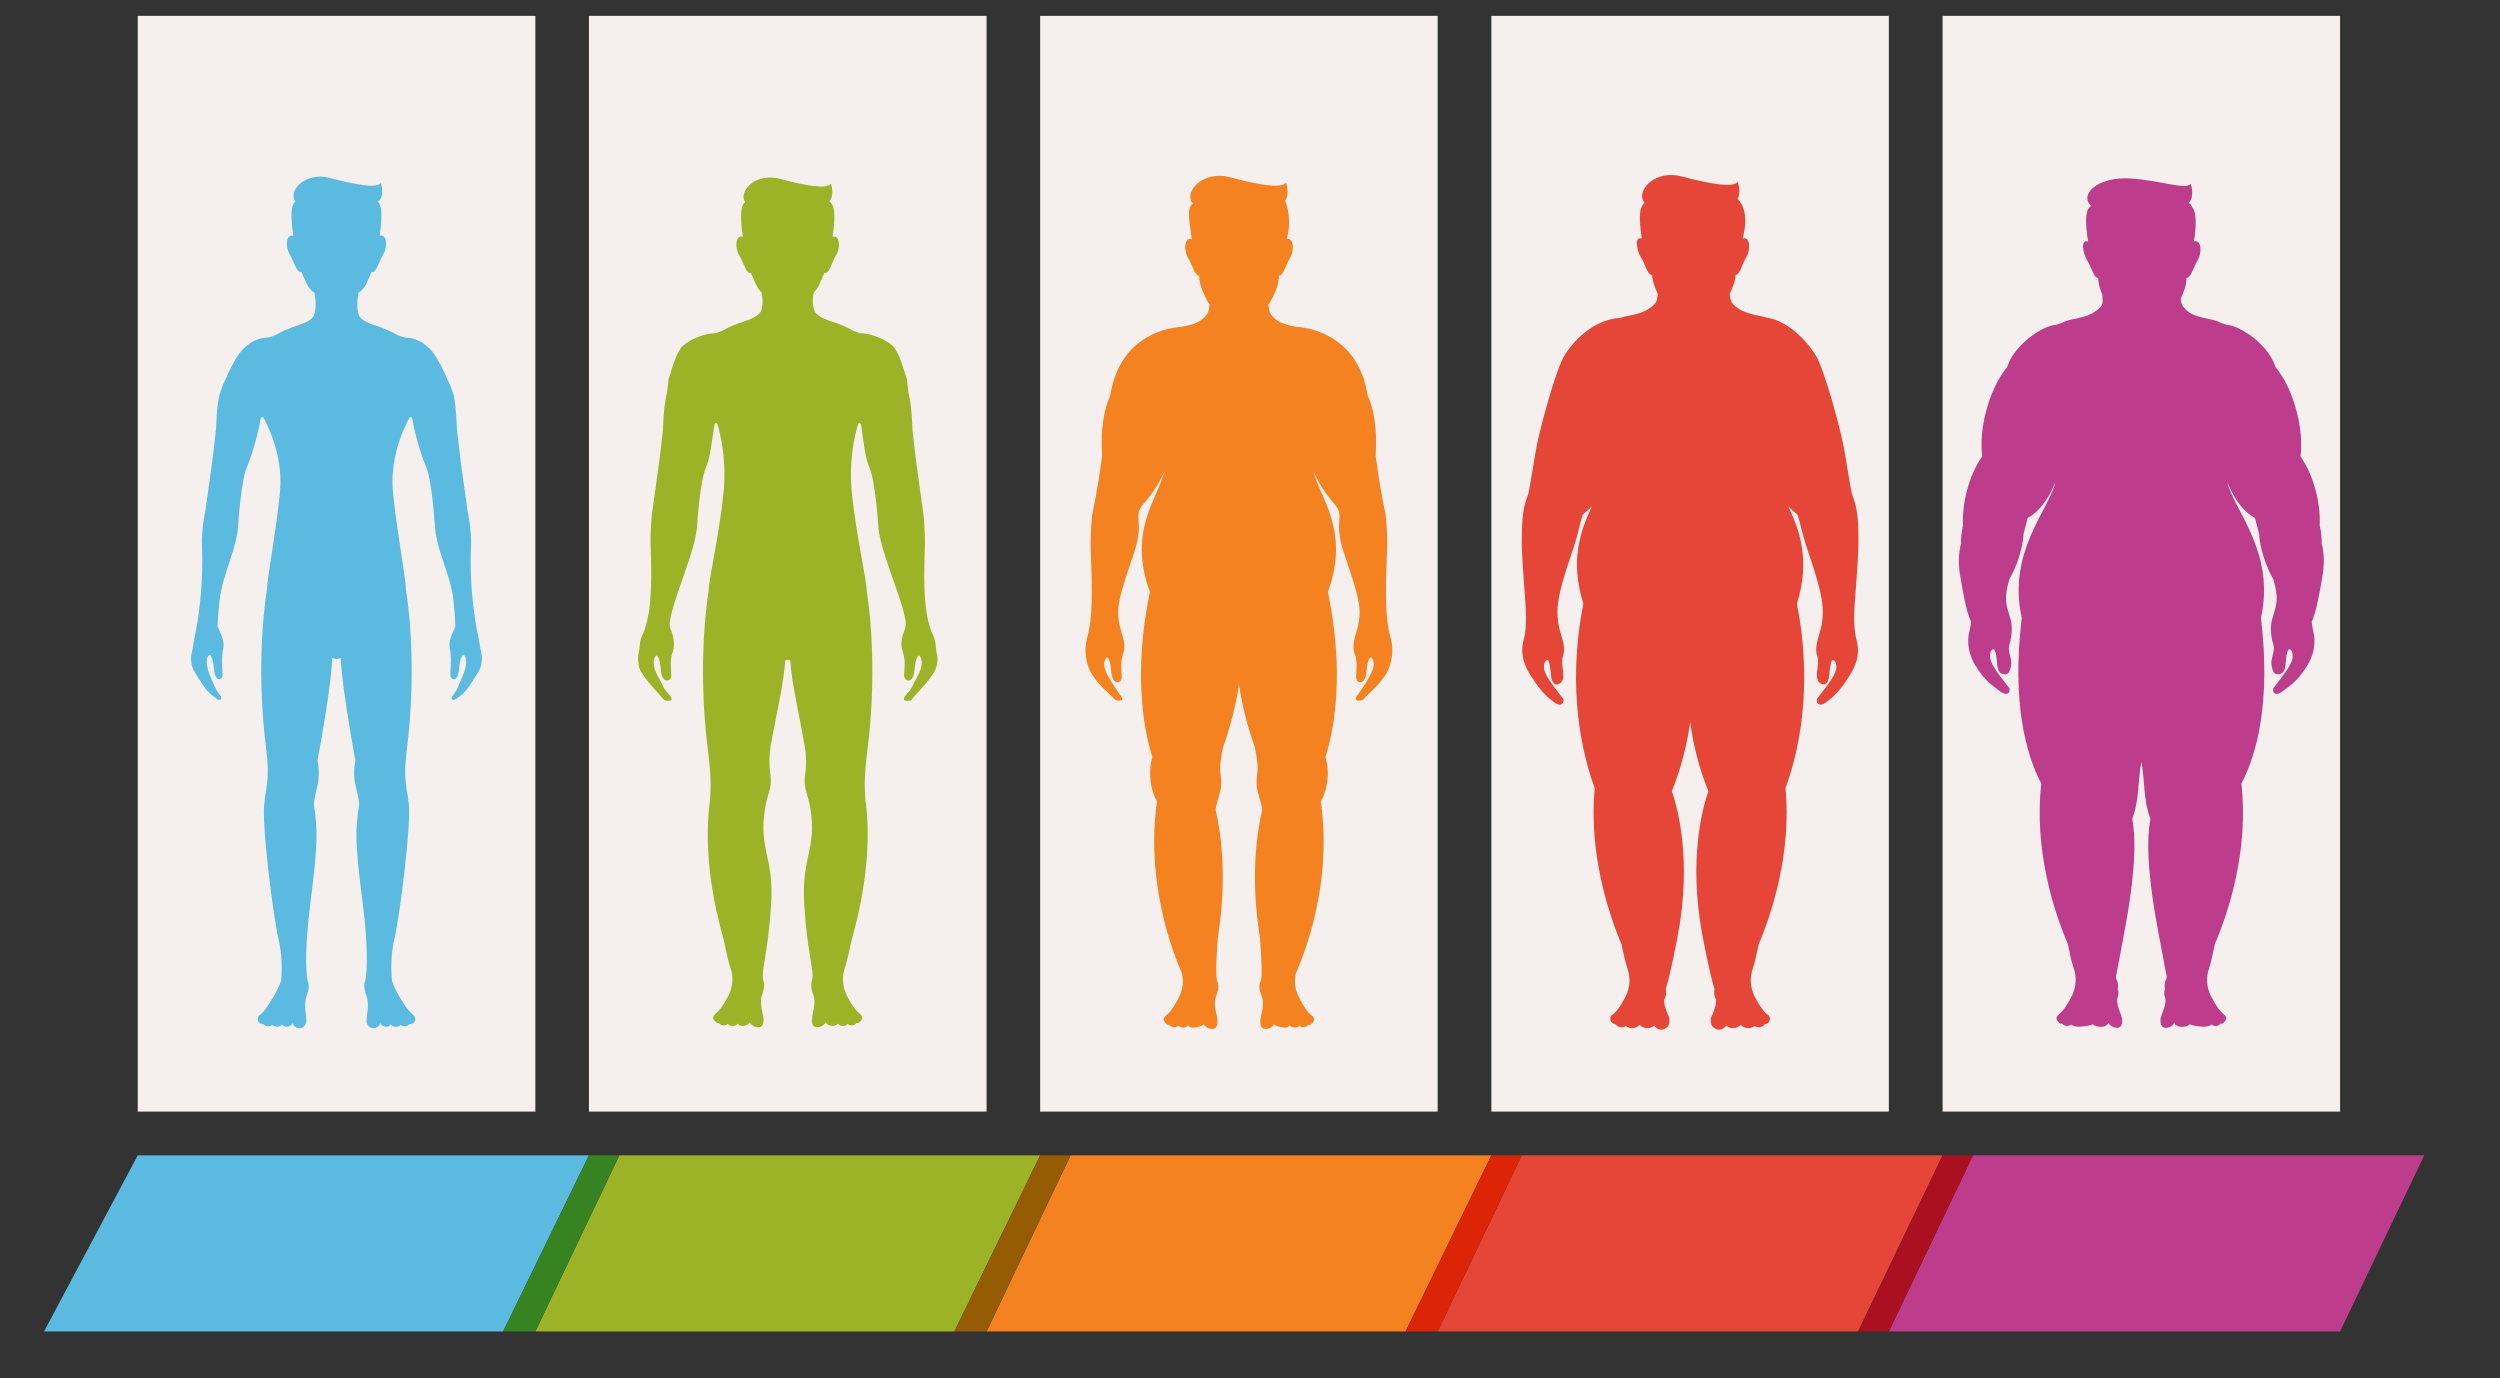
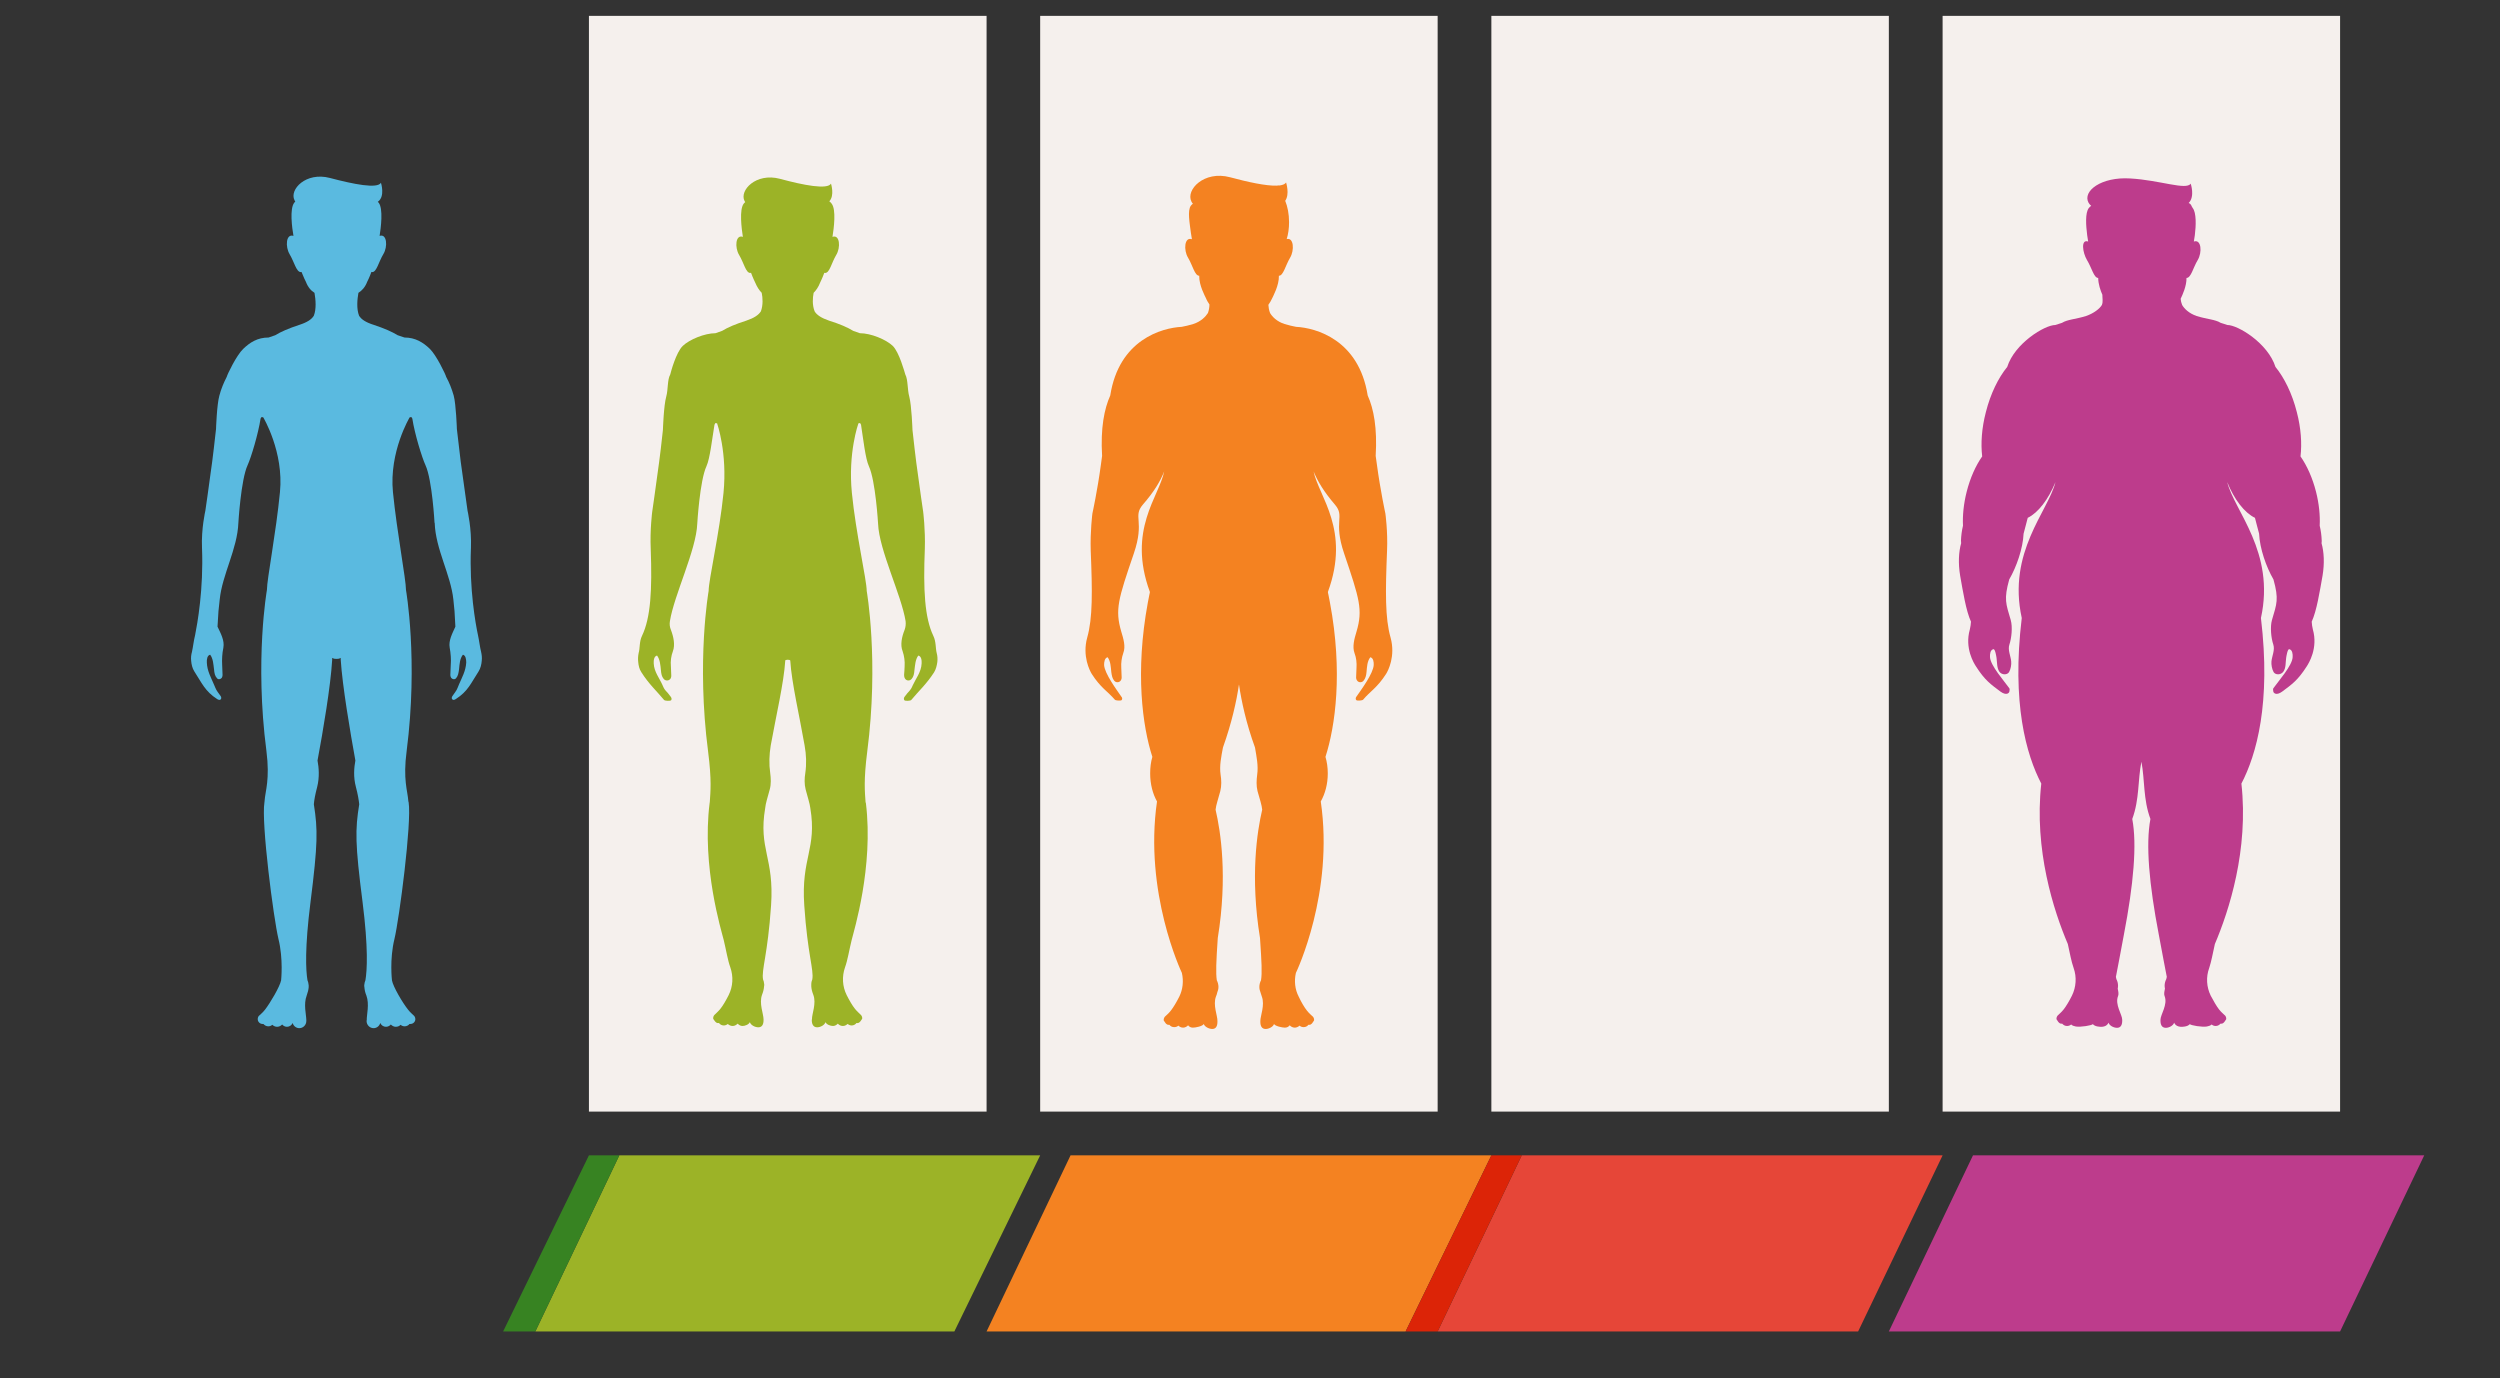
<svg xmlns="http://www.w3.org/2000/svg" width="78" zoomAndPan="magnify" viewBox="0 0 58.5 32.25" height="43" preserveAspectRatio="xMidYMid meet" version="1.0">
  <rect x="0" y="0" width="58.5" height="32.25" fill="#333333" stroke="none" />
  <defs>
    <clipPath id="cd285f3b63">
      <path d="M 1.031 27.016 L 14.52 27.016 L 14.52 31.152 L 1.031 31.152 Z M 1.031 27.016 " clip-rule="nonzero" />
    </clipPath>
    <clipPath id="c4e32c2a9b">
      <path d="M 11.758 27.016 L 25.062 27.016 L 25.062 31.152 L 11.758 31.152 Z M 11.758 27.016 " clip-rule="nonzero" />
    </clipPath>
    <clipPath id="7c3b53a72b">
      <path d="M 11.758 27.016 L 14.52 27.016 L 14.52 31.152 L 11.758 31.152 Z M 11.758 27.016 " clip-rule="nonzero" />
    </clipPath>
    <clipPath id="d4399d8c47">
      <path d="M 22.305 27.016 L 35.641 27.016 L 35.641 31.152 L 22.305 31.152 Z M 22.305 27.016 " clip-rule="nonzero" />
    </clipPath>
    <clipPath id="928efd3905">
-       <path d="M 22.305 27.016 L 25.062 27.016 L 25.062 31.152 L 22.305 31.152 Z M 22.305 27.016 " clip-rule="nonzero" />
-     </clipPath>
+       </clipPath>
    <clipPath id="6334c36311">
      <path d="M 32.879 27.016 L 46.184 27.016 L 46.184 31.152 L 32.879 31.152 Z M 32.879 27.016 " clip-rule="nonzero" />
    </clipPath>
    <clipPath id="fe36a9e65b">
      <path d="M 32.879 27.016 L 35.641 27.016 L 35.641 31.152 L 32.879 31.152 Z M 32.879 27.016 " clip-rule="nonzero" />
    </clipPath>
    <clipPath id="240ecbe5b6">
      <path d="M 43.453 27.016 L 56.727 27.016 L 56.727 31.152 L 43.453 31.152 Z M 43.453 27.016 " clip-rule="nonzero" />
    </clipPath>
    <clipPath id="6d15482e43">
      <path d="M 43.453 27.016 L 46.184 27.016 L 46.184 31.152 L 43.453 31.152 Z M 43.453 27.016 " clip-rule="nonzero" />
    </clipPath>
    <clipPath id="3acbe3b468">
      <path d="M 3 0.371 L 13 0.371 L 13 27 L 3 27 Z M 3 0.371 " clip-rule="nonzero" />
    </clipPath>
    <clipPath id="3c566daed4">
      <path d="M 13 0.371 L 24 0.371 L 24 27 L 13 27 Z M 13 0.371 " clip-rule="nonzero" />
    </clipPath>
    <clipPath id="a5250facad">
      <path d="M 24 0.371 L 34 0.371 L 34 27 L 24 27 Z M 24 0.371 " clip-rule="nonzero" />
    </clipPath>
    <clipPath id="b2416cd2c1">
      <path d="M 34 0.371 L 45 0.371 L 45 27 L 34 27 Z M 34 0.371 " clip-rule="nonzero" />
    </clipPath>
    <clipPath id="2a14055a96">
      <path d="M 45 0.371 L 55 0.371 L 55 27 L 45 27 Z M 45 0.371 " clip-rule="nonzero" />
    </clipPath>
  </defs>
  <g clip-path="url(#cd285f3b63)">
-     <path fill="#5abae0" d="M 11.773 31.156 L 1.031 31.156 L 3.223 27.035 L 14.492 27.035 L 13.781 27.035 L 11.773 31.156 " fill-opacity="1" fill-rule="nonzero" />
-   </g>
+     </g>
  <g clip-path="url(#c4e32c2a9b)">
    <path fill="#9cb327" d="M 22.332 31.156 L 11.773 31.156 L 12.527 31.156 L 14.492 27.035 L 25.051 27.035 L 24.34 27.035 L 22.332 31.156 " fill-opacity="1" fill-rule="nonzero" />
  </g>
  <g clip-path="url(#7c3b53a72b)">
    <path fill="#378322" d="M 12.527 31.156 L 11.773 31.156 L 13.781 27.035 L 14.492 27.035 L 12.527 31.156 " fill-opacity="1" fill-rule="nonzero" />
  </g>
  <g clip-path="url(#d4399d8c47)">
    <path fill="#f48221" d="M 32.891 31.156 L 22.332 31.156 L 23.086 31.156 L 25.051 27.035 L 35.609 27.035 L 34.898 27.035 L 32.891 31.156 " fill-opacity="1" fill-rule="nonzero" />
  </g>
  <g clip-path="url(#928efd3905)">
    <path fill="#955b05" d="M 23.086 31.156 L 22.332 31.156 L 24.34 27.035 L 25.051 27.035 L 23.086 31.156 " fill-opacity="1" fill-rule="nonzero" />
  </g>
  <g clip-path="url(#6334c36311)">
    <path fill="#e64638" d="M 43.48 31.156 L 32.891 31.156 L 33.641 31.156 L 35.609 27.035 L 46.168 27.035 L 45.457 27.035 L 43.48 31.156 " fill-opacity="1" fill-rule="nonzero" />
  </g>
  <g clip-path="url(#fe36a9e65b)">
    <path fill="#dc2407" d="M 33.641 31.156 L 32.891 31.156 L 34.898 27.035 L 35.609 27.035 L 33.641 31.156 " fill-opacity="1" fill-rule="nonzero" />
  </g>
  <g clip-path="url(#240ecbe5b6)">
    <path fill="#bd3c8c" d="M 54.758 31.156 L 43.48 31.156 L 44.199 31.156 L 46.168 27.035 L 56.727 27.035 L 54.758 31.156 " fill-opacity="1" fill-rule="nonzero" />
  </g>
  <g clip-path="url(#6d15482e43)">
-     <path fill="#aa101f" d="M 44.199 31.156 L 43.48 31.156 L 45.457 27.035 L 46.168 27.035 L 44.199 31.156 " fill-opacity="1" fill-rule="nonzero" />
-   </g>
+     </g>
  <g clip-path="url(#3acbe3b468)">
-     <path fill="#f5f0ed" d="M 12.527 0.371 L 3.223 0.371 L 3.223 26.012 L 12.527 26.012 L 12.527 0.371 " fill-opacity="1" fill-rule="nonzero" />
-   </g>
+     </g>
  <g clip-path="url(#3c566daed4)">
    <path fill="#f5f0ed" d="M 23.086 0.371 L 13.781 0.371 L 13.781 26.012 L 23.086 26.012 L 23.086 0.371 " fill-opacity="1" fill-rule="nonzero" />
  </g>
  <g clip-path="url(#a5250facad)">
    <path fill="#f5f0ed" d="M 33.641 0.371 L 24.34 0.371 L 24.34 26.012 L 33.641 26.012 L 33.641 0.371 " fill-opacity="1" fill-rule="nonzero" />
  </g>
  <g clip-path="url(#b2416cd2c1)">
    <path fill="#f5f0ed" d="M 44.199 0.371 L 34.898 0.371 L 34.898 26.012 L 44.199 26.012 L 44.199 0.371 " fill-opacity="1" fill-rule="nonzero" />
  </g>
  <g clip-path="url(#2a14055a96)">
    <path fill="#f5f0ed" d="M 54.758 0.371 L 45.457 0.371 L 45.457 26.012 L 54.758 26.012 L 54.758 0.371 " fill-opacity="1" fill-rule="nonzero" />
  </g>
  <path fill="#bd3c8c" d="M 54.324 12.711 C 54.328 12.691 54.328 12.668 54.328 12.648 C 54.324 12.535 54.309 12.418 54.281 12.301 C 54.293 12.062 54.266 11.789 54.195 11.508 C 54.113 11.184 53.984 10.898 53.832 10.68 C 53.867 10.379 53.844 10.02 53.746 9.645 C 53.637 9.211 53.453 8.84 53.246 8.586 C 53.07 8.031 52.367 7.605 52.121 7.605 C 52.07 7.59 52.02 7.57 51.965 7.555 C 51.832 7.473 51.652 7.473 51.402 7.395 C 51.219 7.332 51.113 7.223 51.062 7.137 C 51.043 7.09 51.031 7.039 51.027 6.992 C 51.07 6.902 51.168 6.691 51.164 6.504 C 51.16 6.504 51.164 6.504 51.164 6.504 C 51.168 6.504 51.164 6.504 51.164 6.504 C 51.27 6.504 51.316 6.27 51.426 6.086 C 51.535 5.906 51.512 5.59 51.336 5.652 C 51.344 5.609 51.352 5.559 51.359 5.504 C 51.387 5.285 51.398 4.977 51.309 4.867 C 51.27 4.816 51.285 4.781 51.215 4.75 C 51.367 4.598 51.262 4.297 51.262 4.297 C 51.16 4.457 50.539 4.215 49.848 4.176 C 49.168 4.133 48.727 4.473 48.871 4.742 C 48.887 4.773 48.91 4.797 48.934 4.816 C 48.91 4.832 48.895 4.848 48.879 4.867 C 48.789 4.98 48.812 5.281 48.84 5.504 C 48.848 5.559 48.855 5.609 48.863 5.652 C 48.688 5.59 48.73 5.906 48.836 6.086 C 48.949 6.27 48.996 6.504 49.098 6.504 C 49.102 6.504 49.102 6.504 49.098 6.504 C 49.098 6.645 49.152 6.801 49.199 6.906 L 49.195 6.906 C 49.195 6.98 49.215 7.059 49.184 7.137 C 49.133 7.223 48.996 7.332 48.812 7.395 C 48.562 7.473 48.383 7.473 48.25 7.555 C 48.199 7.57 48.145 7.59 48.094 7.605 C 47.848 7.605 47.145 8.031 46.969 8.586 C 46.762 8.84 46.578 9.211 46.469 9.645 C 46.371 10.02 46.348 10.379 46.383 10.68 C 46.23 10.898 46.102 11.184 46.02 11.508 C 45.949 11.789 45.922 12.062 45.934 12.301 C 45.906 12.418 45.891 12.535 45.887 12.648 C 45.887 12.668 45.891 12.691 45.891 12.711 C 45.832 12.918 45.82 13.184 45.867 13.469 C 45.934 13.844 46.004 14.293 46.121 14.547 C 46.117 14.609 46.109 14.668 46.094 14.73 C 45.969 15.168 46.191 15.523 46.238 15.594 C 46.445 15.918 46.582 16.012 46.812 16.184 C 46.953 16.285 47.016 16.215 47.02 16.18 C 47.02 16.152 47.035 16.125 47.016 16.102 C 46.902 15.941 46.574 15.574 46.566 15.375 C 46.562 15.301 46.574 15.207 46.645 15.191 C 46.688 15.18 46.715 15.367 46.719 15.395 C 46.734 15.5 46.723 15.633 46.789 15.723 C 46.848 15.797 46.969 15.797 47.012 15.727 C 47.051 15.66 47.07 15.551 47.062 15.477 C 47.051 15.352 46.977 15.207 47.02 15.082 C 47.07 14.934 47.098 14.672 47.051 14.508 C 46.938 14.125 46.887 14.023 47.016 13.559 C 47.188 13.262 47.336 12.836 47.352 12.488 C 47.398 12.324 47.422 12.211 47.449 12.117 C 47.691 12 47.93 11.691 48.098 11.281 C 47.93 11.961 46.969 12.918 47.309 14.461 C 47.07 16.453 47.414 17.66 47.766 18.336 C 47.594 19.887 48.055 21.309 48.387 22.09 C 48.434 22.301 48.469 22.5 48.523 22.652 C 48.598 22.863 48.582 23.098 48.484 23.297 C 48.422 23.422 48.348 23.547 48.289 23.621 C 48.227 23.699 48.195 23.715 48.168 23.746 C 48.141 23.766 48.121 23.801 48.121 23.84 C 48.121 23.844 48.121 23.852 48.125 23.855 C 48.184 23.957 48.219 23.957 48.254 23.953 C 48.281 23.984 48.32 24.008 48.367 24.008 C 48.406 24.008 48.438 23.996 48.465 23.973 C 48.492 24 48.531 24.012 48.574 24.02 C 48.684 24.039 48.945 23.996 48.973 23.965 C 49 23.996 49.039 24.012 49.086 24.02 C 49.254 24.051 49.316 23.984 49.34 23.93 C 49.359 24 49.461 24.051 49.539 24.051 C 49.629 24.051 49.66 23.977 49.66 23.883 C 49.66 23.879 49.66 23.871 49.66 23.863 C 49.66 23.742 49.484 23.508 49.562 23.309 C 49.586 23.246 49.562 23.184 49.555 23.133 C 49.559 23.113 49.562 23.09 49.562 23.066 C 49.562 23.008 49.547 22.957 49.523 22.91 C 49.52 22.895 49.516 22.875 49.512 22.859 C 49.555 22.645 49.613 22.328 49.699 21.871 C 49.926 20.691 50.008 19.758 49.895 19.164 C 50.066 18.703 50.023 18.25 50.109 17.824 C 50.191 18.25 50.148 18.703 50.32 19.164 C 50.207 19.758 50.289 20.691 50.516 21.871 C 50.602 22.328 50.66 22.645 50.703 22.859 C 50.699 22.875 50.695 22.895 50.691 22.91 C 50.668 22.957 50.652 23.008 50.652 23.066 C 50.652 23.09 50.656 23.113 50.66 23.133 C 50.652 23.184 50.629 23.246 50.652 23.309 C 50.73 23.508 50.555 23.742 50.555 23.863 C 50.555 23.871 50.555 23.879 50.555 23.883 C 50.555 23.977 50.586 24.051 50.68 24.051 C 50.754 24.051 50.855 24 50.875 23.93 C 50.898 23.984 50.961 24.051 51.129 24.02 C 51.172 24.012 51.215 23.996 51.242 23.965 C 51.27 23.996 51.531 24.039 51.641 24.02 C 51.684 24.012 51.723 24 51.754 23.973 C 51.777 23.996 51.812 24.008 51.848 24.008 C 51.895 24.008 51.934 23.984 51.961 23.953 C 51.996 23.957 52.031 23.957 52.09 23.855 C 52.094 23.852 52.094 23.844 52.094 23.84 C 52.094 23.801 52.078 23.766 52.047 23.746 C 52.02 23.715 51.988 23.699 51.926 23.621 C 51.867 23.547 51.797 23.422 51.73 23.297 C 51.633 23.098 51.617 22.863 51.695 22.652 C 51.746 22.5 51.781 22.301 51.828 22.09 C 52.16 21.309 52.621 19.887 52.449 18.336 C 52.801 17.66 53.145 16.453 52.906 14.461 C 53.246 12.918 52.285 11.961 52.117 11.281 C 52.281 11.691 52.523 12 52.766 12.117 C 52.793 12.211 52.816 12.324 52.863 12.488 C 52.879 12.836 53.027 13.262 53.199 13.559 C 53.328 14.023 53.277 14.125 53.164 14.508 C 53.117 14.672 53.145 14.934 53.195 15.082 C 53.238 15.207 53.164 15.352 53.152 15.477 C 53.145 15.551 53.164 15.66 53.203 15.727 C 53.246 15.797 53.367 15.797 53.426 15.723 C 53.496 15.633 53.48 15.5 53.496 15.395 C 53.5 15.367 53.527 15.18 53.57 15.191 C 53.641 15.207 53.652 15.301 53.648 15.375 C 53.641 15.574 53.312 15.941 53.199 16.102 C 53.18 16.125 53.195 16.152 53.195 16.18 C 53.199 16.215 53.262 16.285 53.402 16.184 C 53.633 16.012 53.77 15.918 53.977 15.594 C 54.023 15.523 54.246 15.168 54.121 14.73 C 54.105 14.668 54.098 14.609 54.094 14.547 C 54.211 14.293 54.281 13.844 54.348 13.469 C 54.395 13.184 54.383 12.918 54.324 12.711 " fill-opacity="1" fill-rule="nonzero" />
  <path fill="#9cb327" d="M 21.918 15.277 C 21.891 15.176 21.906 15.012 21.84 14.879 C 21.637 14.453 21.602 13.805 21.641 12.844 C 21.656 12.395 21.602 11.973 21.602 11.973 C 21.602 11.973 21.523 11.441 21.441 10.824 C 21.422 10.699 21.387 10.359 21.352 10.062 C 21.352 10.059 21.332 9.484 21.277 9.281 C 21.23 9.113 21.25 8.887 21.184 8.762 C 21.164 8.699 21.043 8.246 20.891 8.094 C 20.734 7.945 20.379 7.797 20.121 7.797 C 20.07 7.781 20.016 7.762 19.965 7.742 C 19.832 7.66 19.652 7.582 19.402 7.504 C 19.219 7.441 19.113 7.371 19.062 7.285 C 19.004 7.137 19.016 6.969 19.039 6.852 C 19.098 6.793 19.152 6.715 19.191 6.613 C 19.199 6.594 19.242 6.512 19.289 6.383 C 19.297 6.387 19.301 6.387 19.309 6.387 C 19.414 6.387 19.457 6.152 19.566 5.969 C 19.676 5.793 19.652 5.48 19.48 5.543 C 19.512 5.344 19.57 4.906 19.461 4.766 C 19.449 4.746 19.43 4.73 19.406 4.711 C 19.535 4.574 19.445 4.297 19.445 4.297 C 19.363 4.441 18.809 4.336 18.25 4.184 C 17.688 4.035 17.297 4.457 17.422 4.703 C 17.426 4.711 17.434 4.723 17.438 4.73 C 17.426 4.742 17.41 4.754 17.402 4.766 C 17.297 4.906 17.352 5.344 17.383 5.543 C 17.211 5.48 17.188 5.793 17.297 5.969 C 17.406 6.152 17.453 6.387 17.555 6.387 C 17.562 6.387 17.566 6.387 17.574 6.383 C 17.621 6.512 17.664 6.594 17.672 6.613 C 17.715 6.715 17.766 6.793 17.824 6.852 C 17.848 6.969 17.859 7.137 17.805 7.285 C 17.75 7.371 17.648 7.441 17.461 7.504 C 17.215 7.582 17.031 7.66 16.898 7.742 C 16.848 7.762 16.793 7.781 16.742 7.797 C 16.488 7.797 16.133 7.945 15.977 8.094 C 15.82 8.246 15.699 8.699 15.684 8.762 C 15.613 8.887 15.637 9.113 15.59 9.281 C 15.531 9.484 15.512 10.059 15.512 10.062 C 15.48 10.359 15.441 10.699 15.422 10.824 C 15.34 11.441 15.262 11.973 15.262 11.973 C 15.262 11.973 15.207 12.395 15.227 12.844 C 15.262 13.805 15.227 14.453 15.023 14.879 C 14.957 15.012 14.977 15.176 14.945 15.277 C 14.93 15.348 14.926 15.418 14.934 15.488 C 14.941 15.574 14.961 15.66 15.008 15.73 C 15.18 16.004 15.375 16.18 15.539 16.379 C 15.559 16.402 15.68 16.406 15.703 16.387 C 15.723 16.367 15.715 16.332 15.699 16.309 C 15.586 16.148 15.566 16.184 15.504 16.035 C 15.438 15.879 15.305 15.723 15.297 15.523 C 15.293 15.449 15.305 15.355 15.375 15.34 C 15.445 15.434 15.453 15.562 15.465 15.68 C 15.473 15.77 15.484 15.832 15.531 15.887 C 15.574 15.938 15.652 15.934 15.688 15.883 C 15.703 15.859 15.711 15.832 15.707 15.789 C 15.703 15.723 15.703 15.656 15.699 15.59 C 15.688 15.473 15.703 15.352 15.746 15.238 C 15.801 15.09 15.762 14.902 15.699 14.738 C 15.672 14.676 15.664 14.605 15.676 14.535 C 15.773 13.926 16.293 12.871 16.316 12.254 C 16.316 12.254 16.375 11.246 16.531 10.91 C 16.613 10.73 16.66 10.293 16.719 9.938 C 16.727 9.926 16.734 9.91 16.742 9.898 C 16.754 9.902 16.766 9.906 16.781 9.906 L 16.781 9.91 C 16.781 9.91 17.023 10.594 16.93 11.535 C 16.836 12.477 16.582 13.574 16.582 13.828 C 16.582 13.828 16.293 15.461 16.57 17.59 C 16.656 18.266 16.625 18.523 16.609 18.77 C 16.609 18.777 16.605 18.785 16.605 18.793 C 16.418 20.285 16.883 21.785 16.934 21.992 C 16.992 22.23 17.027 22.465 17.09 22.637 C 17.164 22.852 17.152 23.082 17.051 23.285 C 16.988 23.41 16.918 23.531 16.855 23.609 C 16.793 23.684 16.762 23.703 16.734 23.734 C 16.707 23.754 16.688 23.789 16.688 23.824 C 16.688 23.832 16.691 23.836 16.691 23.844 C 16.754 23.945 16.789 23.945 16.824 23.938 C 16.848 23.973 16.891 23.996 16.938 23.996 C 16.973 23.996 17.008 23.98 17.031 23.961 C 17.059 23.988 17.098 24.008 17.145 24.008 C 17.191 24.008 17.23 23.984 17.262 23.953 C 17.289 23.984 17.328 24.008 17.375 24.008 C 17.434 24.008 17.523 23.973 17.547 23.918 C 17.566 23.988 17.668 24.039 17.746 24.039 C 17.836 24.039 17.867 23.965 17.867 23.871 C 17.867 23.863 17.867 23.859 17.867 23.852 C 17.867 23.727 17.758 23.48 17.832 23.277 C 17.863 23.199 17.875 23.137 17.879 23.082 C 17.883 23.066 17.883 23.051 17.883 23.035 C 17.879 22.984 17.867 22.945 17.855 22.918 C 17.816 22.688 17.965 22.34 18.043 21.188 C 18.121 20.062 17.742 19.871 17.906 18.906 C 17.914 18.805 17.965 18.648 18.012 18.473 C 18.047 18.348 18.039 18.211 18.023 18.09 C 17.992 17.875 18 17.66 18.035 17.445 C 18.152 16.789 18.344 15.973 18.375 15.457 C 18.375 15.445 18.402 15.438 18.434 15.438 C 18.461 15.438 18.492 15.445 18.492 15.457 C 18.523 15.973 18.715 16.789 18.828 17.445 C 18.867 17.66 18.875 17.875 18.844 18.09 C 18.824 18.211 18.82 18.348 18.852 18.473 C 18.898 18.648 18.949 18.805 18.961 18.906 C 19.121 19.871 18.742 20.062 18.82 21.188 C 18.898 22.34 19.047 22.688 19.008 22.918 C 18.996 22.945 18.984 22.984 18.984 23.035 C 18.984 23.051 18.984 23.066 18.984 23.082 C 18.988 23.137 19 23.199 19.031 23.277 C 19.109 23.48 18.996 23.727 19 23.852 C 18.996 23.859 18.996 23.863 18.996 23.871 C 18.996 23.965 19.031 24.039 19.121 24.039 C 19.195 24.039 19.297 23.988 19.316 23.918 C 19.34 23.973 19.43 24.008 19.492 24.008 C 19.535 24.008 19.578 23.984 19.605 23.953 C 19.633 23.984 19.672 24.008 19.723 24.008 C 19.766 24.008 19.805 23.988 19.832 23.961 C 19.859 23.98 19.891 23.996 19.93 23.996 C 19.973 23.996 20.016 23.973 20.043 23.938 C 20.074 23.945 20.113 23.945 20.172 23.844 C 20.176 23.836 20.176 23.832 20.176 23.824 C 20.176 23.789 20.156 23.754 20.129 23.734 C 20.102 23.703 20.07 23.684 20.008 23.609 C 19.945 23.531 19.875 23.41 19.812 23.285 C 19.711 23.082 19.699 22.852 19.773 22.637 C 19.836 22.465 19.871 22.23 19.93 21.992 C 19.98 21.785 20.445 20.285 20.262 18.793 C 20.258 18.785 20.258 18.777 20.254 18.77 C 20.238 18.523 20.207 18.266 20.293 17.59 C 20.57 15.461 20.281 13.828 20.281 13.828 C 20.281 13.574 20.027 12.477 19.934 11.535 C 19.84 10.594 20.086 9.91 20.086 9.91 L 20.086 9.906 C 20.098 9.906 20.109 9.902 20.125 9.898 C 20.133 9.91 20.141 9.926 20.148 9.938 C 20.203 10.293 20.25 10.73 20.332 10.91 C 20.488 11.246 20.547 12.254 20.547 12.254 C 20.57 12.871 21.094 13.926 21.191 14.535 C 21.199 14.605 21.191 14.676 21.168 14.738 C 21.102 14.902 21.062 15.09 21.121 15.238 C 21.16 15.352 21.176 15.473 21.168 15.59 C 21.164 15.656 21.164 15.723 21.156 15.789 C 21.156 15.832 21.164 15.859 21.18 15.883 C 21.215 15.934 21.289 15.938 21.332 15.887 C 21.379 15.832 21.391 15.77 21.398 15.68 C 21.414 15.562 21.418 15.434 21.488 15.34 C 21.559 15.355 21.57 15.449 21.566 15.523 C 21.559 15.723 21.43 15.879 21.359 16.035 C 21.297 16.184 21.277 16.148 21.164 16.309 C 21.148 16.332 21.145 16.367 21.164 16.387 C 21.184 16.406 21.305 16.402 21.324 16.379 C 21.488 16.18 21.684 16.004 21.859 15.73 C 21.902 15.66 21.922 15.574 21.934 15.488 C 21.941 15.418 21.938 15.348 21.918 15.277 " fill-opacity="1" fill-rule="nonzero" />
  <path fill="#5abae0" d="M 11.258 15.254 C 11.23 15.148 11.215 15 11.184 14.859 C 11.129 14.602 10.98 13.785 11.02 12.824 C 11.039 12.375 10.941 11.953 10.941 11.953 C 10.941 11.953 10.867 11.422 10.781 10.805 C 10.766 10.68 10.727 10.34 10.691 10.039 C 10.691 10.039 10.672 9.465 10.617 9.258 C 10.57 9.094 10.512 8.949 10.441 8.82 C 10.426 8.758 10.211 8.312 10.059 8.164 C 9.902 8.012 9.719 7.898 9.465 7.898 C 9.41 7.879 9.359 7.863 9.305 7.844 C 9.172 7.762 8.992 7.684 8.746 7.602 C 8.559 7.543 8.453 7.473 8.402 7.387 C 8.34 7.227 8.359 7.008 8.387 6.852 C 8.469 6.801 8.543 6.723 8.594 6.59 C 8.602 6.574 8.645 6.492 8.691 6.363 C 8.699 6.363 8.703 6.367 8.711 6.367 C 8.812 6.367 8.859 6.133 8.969 5.949 C 9.078 5.773 9.055 5.461 8.883 5.52 C 8.914 5.324 8.969 4.887 8.863 4.746 C 8.855 4.738 8.848 4.73 8.84 4.723 C 9.02 4.598 8.914 4.277 8.914 4.277 C 8.832 4.422 8.277 4.312 7.719 4.164 C 7.156 4.016 6.766 4.438 6.891 4.684 C 6.895 4.695 6.902 4.707 6.91 4.715 C 6.902 4.727 6.891 4.734 6.883 4.746 C 6.777 4.887 6.832 5.324 6.867 5.52 C 6.691 5.461 6.672 5.773 6.777 5.949 C 6.887 6.133 6.934 6.367 7.039 6.367 C 7.043 6.367 7.051 6.363 7.055 6.363 C 7.105 6.492 7.148 6.574 7.156 6.59 C 7.207 6.723 7.277 6.801 7.359 6.852 C 7.387 7.008 7.406 7.227 7.344 7.387 C 7.293 7.473 7.188 7.543 7.004 7.602 C 6.754 7.684 6.574 7.762 6.441 7.844 C 6.391 7.863 6.336 7.879 6.285 7.898 C 6.027 7.898 5.848 8.012 5.691 8.164 C 5.535 8.312 5.32 8.758 5.305 8.82 C 5.238 8.949 5.176 9.094 5.133 9.258 C 5.074 9.465 5.055 10.039 5.055 10.039 C 5.02 10.34 4.984 10.68 4.965 10.805 C 4.883 11.422 4.805 11.953 4.805 11.953 C 4.805 11.953 4.707 12.375 4.727 12.824 C 4.766 13.785 4.617 14.602 4.566 14.859 C 4.531 15 4.516 15.148 4.492 15.254 C 4.473 15.32 4.465 15.391 4.473 15.461 C 4.48 15.547 4.5 15.637 4.547 15.711 C 4.723 15.98 4.797 16.176 5.082 16.359 C 5.109 16.375 5.141 16.387 5.164 16.367 C 5.184 16.348 5.18 16.312 5.164 16.289 C 5.047 16.129 5.07 16.164 5.004 16.012 C 4.938 15.855 4.848 15.703 4.84 15.504 C 4.836 15.43 4.848 15.336 4.918 15.32 C 4.988 15.414 4.992 15.543 5.008 15.66 C 5.016 15.75 5.027 15.816 5.078 15.871 C 5.105 15.906 5.16 15.898 5.188 15.863 C 5.203 15.836 5.211 15.812 5.207 15.77 C 5.203 15.703 5.203 15.637 5.199 15.57 C 5.191 15.43 5.199 15.289 5.227 15.156 C 5.258 14.988 5.164 14.82 5.09 14.664 C 5.109 14.297 5.113 14.277 5.141 14.031 C 5.199 13.445 5.555 12.848 5.578 12.234 C 5.578 12.234 5.637 11.227 5.793 10.887 C 5.875 10.711 6.043 10.152 6.098 9.793 C 6.105 9.781 6.113 9.77 6.121 9.758 C 6.137 9.762 6.148 9.762 6.16 9.766 C 6.16 9.766 6.645 10.574 6.551 11.516 C 6.461 12.457 6.246 13.555 6.246 13.805 C 6.246 13.805 5.957 15.441 6.234 17.57 C 6.32 18.246 6.207 18.504 6.191 18.746 L 6.191 18.75 C 6.191 18.758 6.188 18.766 6.188 18.773 C 6.109 19.246 6.402 21.496 6.516 21.973 C 6.633 22.445 6.578 22.941 6.578 22.941 C 6.547 23.09 6.324 23.469 6.199 23.629 C 6.137 23.707 6.105 23.723 6.078 23.754 C 6.047 23.773 6.031 23.809 6.031 23.848 C 6.031 23.91 6.082 23.961 6.145 23.961 C 6.152 23.961 6.156 23.961 6.164 23.961 C 6.191 23.992 6.23 24.016 6.277 24.016 C 6.312 24.016 6.348 24.004 6.371 23.98 C 6.402 24.008 6.441 24.027 6.484 24.027 C 6.531 24.027 6.574 24.004 6.602 23.973 C 6.629 24.004 6.668 24.027 6.715 24.027 C 6.773 24.027 6.824 23.992 6.848 23.938 C 6.867 24.008 6.93 24.059 7.004 24.059 C 7.094 24.059 7.168 23.984 7.168 23.891 C 7.168 23.887 7.168 23.879 7.168 23.871 C 7.168 23.75 7.098 23.5 7.176 23.297 C 7.203 23.223 7.219 23.156 7.223 23.102 C 7.223 23.086 7.223 23.07 7.223 23.055 C 7.219 23.004 7.207 22.965 7.195 22.938 C 7.156 22.707 7.129 22.191 7.266 21.109 C 7.438 19.742 7.438 19.418 7.344 18.82 C 7.352 18.719 7.375 18.594 7.422 18.414 C 7.48 18.184 7.461 17.957 7.43 17.797 C 7.559 17.105 7.738 16.051 7.773 15.438 C 7.773 15.422 7.773 15.41 7.773 15.395 C 7.812 15.418 7.848 15.418 7.875 15.418 C 7.898 15.418 7.934 15.418 7.973 15.395 C 7.973 15.41 7.973 15.422 7.973 15.438 C 8.012 16.051 8.191 17.105 8.316 17.797 C 8.285 17.957 8.266 18.184 8.328 18.414 C 8.375 18.594 8.395 18.719 8.406 18.82 C 8.309 19.418 8.309 19.742 8.484 21.109 C 8.621 22.191 8.59 22.707 8.551 22.938 C 8.539 22.965 8.527 23.004 8.523 23.055 C 8.523 23.07 8.523 23.086 8.527 23.102 C 8.531 23.156 8.543 23.223 8.574 23.297 C 8.648 23.5 8.578 23.75 8.582 23.871 C 8.578 23.879 8.578 23.887 8.578 23.891 C 8.578 23.984 8.652 24.059 8.742 24.059 C 8.816 24.059 8.879 24.008 8.898 23.938 C 8.922 23.992 8.973 24.027 9.031 24.027 C 9.078 24.027 9.121 24.004 9.145 23.973 C 9.176 24.004 9.215 24.027 9.262 24.027 C 9.309 24.027 9.348 24.008 9.375 23.98 C 9.398 24.004 9.434 24.016 9.469 24.016 C 9.516 24.016 9.559 23.992 9.582 23.961 C 9.59 23.961 9.598 23.961 9.602 23.961 C 9.668 23.961 9.719 23.91 9.719 23.848 C 9.719 23.809 9.699 23.773 9.672 23.754 C 9.645 23.723 9.613 23.707 9.551 23.629 C 9.422 23.469 9.199 23.09 9.172 22.941 C 9.172 22.941 9.113 22.445 9.23 21.973 C 9.344 21.496 9.637 19.246 9.562 18.773 C 9.559 18.766 9.559 18.758 9.555 18.75 L 9.555 18.746 C 9.539 18.504 9.426 18.246 9.516 17.57 C 9.789 15.441 9.5 13.805 9.5 13.805 C 9.5 13.555 9.289 12.457 9.195 11.516 C 9.102 10.574 9.586 9.766 9.586 9.766 C 9.598 9.762 9.613 9.762 9.625 9.758 C 9.633 9.77 9.641 9.781 9.648 9.793 C 9.703 10.152 9.875 10.711 9.957 10.887 C 10.113 11.227 10.168 12.234 10.168 12.234 L 10.172 12.234 C 10.191 12.848 10.547 13.445 10.609 14.031 C 10.637 14.277 10.637 14.297 10.656 14.664 C 10.586 14.82 10.492 14.988 10.523 15.156 C 10.547 15.289 10.559 15.43 10.547 15.57 C 10.543 15.637 10.543 15.703 10.539 15.77 C 10.535 15.812 10.543 15.836 10.559 15.863 C 10.586 15.898 10.641 15.906 10.672 15.871 C 10.719 15.816 10.73 15.75 10.742 15.66 C 10.754 15.543 10.758 15.414 10.832 15.32 C 10.898 15.336 10.91 15.43 10.91 15.504 C 10.898 15.703 10.809 15.855 10.742 16.012 C 10.68 16.164 10.699 16.129 10.586 16.289 C 10.57 16.312 10.562 16.348 10.586 16.367 C 10.605 16.387 10.641 16.375 10.664 16.359 C 10.953 16.176 11.023 15.98 11.199 15.711 C 11.246 15.637 11.266 15.547 11.273 15.461 C 11.281 15.391 11.273 15.32 11.258 15.254 " fill-opacity="1" fill-rule="nonzero" />
-   <path fill="#e64638" d="M 43.488 12.656 C 43.488 12.32 43.484 11.918 43.352 11.609 C 43.305 11.5 43.191 10.664 43.121 10.348 C 43.062 10.055 42.699 8.641 42.473 8.289 C 42.176 7.836 41.738 7.492 41.371 7.441 C 41.25 7.398 41.094 7.387 40.898 7.324 C 40.711 7.262 40.566 7.152 40.516 7.066 C 40.492 7.004 40.48 6.941 40.477 6.879 C 40.477 6.883 40.473 6.887 40.473 6.887 L 40.477 6.836 C 40.477 6.848 40.477 6.863 40.477 6.879 C 40.523 6.773 40.613 6.57 40.613 6.434 C 40.609 6.434 40.609 6.434 40.613 6.434 C 40.664 6.434 40.727 6.336 40.758 6.238 C 40.789 6.168 40.82 6.086 40.863 6.016 C 40.973 5.836 40.949 5.52 40.777 5.582 C 40.914 5.066 40.801 4.797 40.66 4.656 C 40.746 4.496 40.664 4.25 40.664 4.25 C 40.574 4.41 39.969 4.293 39.355 4.129 C 38.742 3.965 38.316 4.43 38.449 4.695 C 38.461 4.719 38.473 4.734 38.484 4.75 C 38.465 4.766 38.449 4.777 38.438 4.797 C 38.348 4.91 38.371 5.211 38.398 5.434 C 38.406 5.488 38.414 5.539 38.418 5.582 C 38.246 5.52 38.289 5.836 38.395 6.016 C 38.449 6.102 38.488 6.203 38.523 6.285 C 38.562 6.367 38.598 6.426 38.645 6.434 C 38.648 6.434 38.652 6.434 38.66 6.434 C 38.656 6.57 38.746 6.773 38.793 6.879 C 38.789 6.941 38.777 7.004 38.754 7.066 C 38.703 7.152 38.559 7.262 38.371 7.324 C 38.176 7.387 38.02 7.398 37.898 7.441 C 37.453 7.465 36.961 7.777 36.625 8.289 C 36.398 8.641 36.035 10.055 35.977 10.348 C 35.906 10.664 35.793 11.5 35.746 11.609 C 35.613 11.918 35.613 12.32 35.609 12.656 C 35.609 12.727 35.609 12.797 35.613 12.867 C 35.652 13.828 35.781 14.527 35.652 14.98 C 35.531 15.418 35.793 15.762 35.836 15.836 C 36.047 16.156 36.145 16.266 36.375 16.438 C 36.512 16.539 36.574 16.465 36.578 16.43 C 36.582 16.402 36.594 16.375 36.578 16.352 C 36.465 16.191 36.137 15.828 36.129 15.625 C 36.125 15.555 36.137 15.461 36.207 15.441 C 36.25 15.43 36.273 15.621 36.277 15.648 C 36.297 15.754 36.281 15.887 36.352 15.977 C 36.406 16.051 36.508 16.008 36.551 15.938 C 36.59 15.871 36.586 15.789 36.578 15.711 C 36.562 15.586 36.535 15.457 36.578 15.336 C 36.629 15.188 36.578 15.008 36.527 14.844 C 36.375 14.328 36.418 13.996 36.781 12.938 C 36.957 12.422 36.973 12.211 37.039 12.039 C 37.105 11.984 37.18 11.922 37.25 11.852 C 36.988 12.406 36.73 13.117 37.051 14.125 C 36.648 16.156 37.043 17.699 37.316 18.438 C 37.176 19.953 37.625 21.336 37.945 22.102 C 37.992 22.309 38.027 22.508 38.082 22.66 C 38.156 22.871 38.145 23.105 38.043 23.309 C 37.98 23.434 37.91 23.555 37.848 23.629 C 37.809 23.68 37.777 23.707 37.758 23.727 C 37.711 23.746 37.68 23.789 37.68 23.84 L 37.68 23.848 C 37.68 23.852 37.68 23.855 37.684 23.859 C 37.691 23.918 37.742 23.961 37.801 23.965 C 37.832 24.008 37.883 24.039 37.941 24.039 C 37.98 24.039 38.012 24.027 38.039 24.008 C 38.078 24.039 38.133 24.059 38.188 24.059 C 38.258 24.059 38.32 24.031 38.363 23.984 L 38.367 23.98 C 38.41 24.027 38.477 24.059 38.547 24.059 C 38.609 24.059 38.668 24.035 38.707 23.996 C 38.742 24.055 38.805 24.094 38.871 24.094 C 38.918 24.094 38.961 24.078 38.992 24.047 C 39.027 24.031 39.047 23.996 39.055 23.953 C 39.062 23.93 39.066 23.902 39.066 23.875 C 39.066 23.824 39.051 23.777 39.027 23.738 C 38.988 23.637 38.93 23.508 38.945 23.387 C 38.973 23.336 38.988 23.277 38.988 23.219 C 38.988 23.191 38.984 23.168 38.977 23.141 C 39.035 22.969 39.125 22.602 39.262 21.883 C 39.605 20.055 39.23 18.824 39.121 18.516 C 39.359 17.922 39.484 17.367 39.551 16.895 C 39.613 17.367 39.738 17.922 39.977 18.516 C 39.867 18.824 39.492 20.055 39.836 21.883 C 39.973 22.602 40.062 22.969 40.121 23.141 C 40.113 23.168 40.113 23.191 40.113 23.219 C 40.113 23.277 40.125 23.336 40.152 23.387 C 40.168 23.508 40.109 23.637 40.074 23.738 C 40.047 23.777 40.031 23.824 40.031 23.875 C 40.031 23.902 40.035 23.93 40.043 23.953 C 40.051 23.996 40.07 24.031 40.105 24.047 C 40.137 24.078 40.18 24.094 40.227 24.094 C 40.293 24.094 40.355 24.055 40.391 23.996 C 40.434 24.035 40.488 24.059 40.551 24.059 C 40.625 24.059 40.688 24.027 40.73 23.98 C 40.73 23.98 40.734 23.984 40.738 23.984 C 40.777 24.031 40.84 24.059 40.91 24.059 C 40.965 24.059 41.02 24.039 41.059 24.008 C 41.086 24.027 41.117 24.039 41.156 24.039 C 41.215 24.039 41.266 24.008 41.297 23.965 C 41.359 23.961 41.406 23.918 41.414 23.859 C 41.418 23.855 41.418 23.852 41.418 23.848 L 41.418 23.84 C 41.418 23.789 41.387 23.746 41.34 23.727 C 41.32 23.707 41.289 23.68 41.25 23.629 C 41.188 23.555 41.117 23.434 41.055 23.309 C 40.953 23.105 40.941 22.871 41.016 22.66 C 41.07 22.508 41.105 22.309 41.152 22.102 C 41.473 21.336 41.922 19.953 41.781 18.438 C 42.055 17.699 42.449 16.156 42.047 14.125 C 42.367 13.117 42.109 12.406 41.848 11.852 C 41.918 11.922 41.992 11.984 42.059 12.039 C 42.125 12.211 42.145 12.422 42.32 12.938 C 42.68 13.996 42.723 14.328 42.57 14.844 C 42.52 15.008 42.469 15.188 42.52 15.336 C 42.562 15.457 42.535 15.586 42.52 15.711 C 42.512 15.789 42.508 15.871 42.547 15.938 C 42.59 16.008 42.691 16.051 42.746 15.977 C 42.816 15.887 42.801 15.754 42.82 15.648 C 42.824 15.621 42.848 15.43 42.891 15.441 C 42.961 15.461 42.973 15.555 42.969 15.625 C 42.961 15.828 42.633 16.191 42.52 16.352 C 42.504 16.375 42.516 16.402 42.52 16.43 C 42.523 16.465 42.586 16.539 42.723 16.438 C 42.953 16.266 43.055 16.156 43.262 15.836 C 43.305 15.762 43.566 15.418 43.445 14.98 C 43.316 14.527 43.445 13.828 43.484 12.867 C 43.488 12.797 43.488 12.727 43.488 12.656 " fill-opacity="1" fill-rule="nonzero" />
  <path fill="#f48221" d="M 32.539 14.918 C 32.41 14.465 32.418 13.844 32.457 12.887 C 32.477 12.434 32.418 12.016 32.418 12.016 C 32.418 12.016 32.301 11.48 32.219 10.867 C 32.211 10.82 32.203 10.75 32.191 10.668 C 32.23 10.016 32.145 9.566 32.004 9.254 C 31.797 7.949 30.793 7.672 30.328 7.648 C 30.25 7.633 30.16 7.613 30.059 7.582 C 29.875 7.523 29.77 7.41 29.719 7.324 C 29.695 7.262 29.684 7.195 29.68 7.133 C 29.711 7.09 29.742 7.039 29.77 6.977 C 29.785 6.941 29.934 6.676 29.926 6.453 C 29.922 6.453 29.926 6.453 29.926 6.453 L 29.926 6.449 C 29.93 6.449 29.926 6.453 29.926 6.453 C 30.031 6.453 30.078 6.215 30.188 6.031 C 30.293 5.855 30.273 5.551 30.109 5.594 C 30.145 5.48 30.164 5.344 30.164 5.199 C 30.164 5.008 30.129 4.832 30.074 4.699 C 30.184 4.543 30.094 4.27 30.094 4.27 C 30.07 4.309 30.02 4.328 29.945 4.34 C 29.93 4.336 29.906 4.34 29.875 4.344 C 29.625 4.352 29.207 4.262 28.785 4.148 C 28.172 3.984 27.742 4.445 27.879 4.715 C 27.887 4.734 27.898 4.75 27.914 4.766 C 27.895 4.781 27.879 4.797 27.867 4.812 C 27.781 4.926 27.84 5.23 27.867 5.449 C 27.875 5.508 27.883 5.559 27.891 5.598 C 27.715 5.535 27.691 5.852 27.801 6.031 C 27.91 6.215 27.957 6.453 28.062 6.453 C 28.062 6.453 28.059 6.449 28.062 6.449 L 28.062 6.453 C 28.062 6.453 28.066 6.453 28.062 6.453 C 28.055 6.676 28.203 6.941 28.219 6.977 C 28.242 7.035 28.273 7.082 28.301 7.125 C 28.301 7.191 28.289 7.258 28.266 7.324 C 28.211 7.41 28.105 7.523 27.922 7.582 C 27.82 7.613 27.734 7.633 27.652 7.648 C 27.188 7.672 26.184 7.949 25.98 9.254 C 25.84 9.566 25.75 10.016 25.789 10.668 C 25.777 10.75 25.77 10.82 25.762 10.867 C 25.68 11.48 25.562 12.016 25.562 12.016 C 25.562 12.016 25.508 12.434 25.523 12.887 C 25.562 13.844 25.57 14.465 25.441 14.918 C 25.32 15.355 25.504 15.699 25.547 15.77 C 25.754 16.094 25.918 16.176 26.086 16.371 C 26.102 16.395 26.223 16.402 26.246 16.383 C 26.266 16.363 26.262 16.324 26.242 16.305 C 26.129 16.141 25.848 15.762 25.836 15.562 C 25.836 15.488 25.848 15.398 25.918 15.379 C 25.988 15.473 25.992 15.602 26.004 15.723 C 26.016 15.809 26.027 15.875 26.074 15.93 C 26.113 15.977 26.191 15.977 26.227 15.922 C 26.242 15.898 26.25 15.871 26.246 15.832 C 26.242 15.762 26.242 15.699 26.238 15.629 C 26.23 15.512 26.246 15.391 26.285 15.281 C 26.344 15.129 26.289 14.949 26.238 14.781 C 26.086 14.266 26.168 14.016 26.531 12.953 C 26.793 12.184 26.5 12.094 26.742 11.809 C 27 11.512 27.148 11.27 27.242 11.031 C 27.125 11.621 26.375 12.398 26.906 13.848 C 26.906 13.855 26.906 13.859 26.906 13.867 C 26.906 13.867 26.887 13.949 26.859 14.102 C 26.559 15.727 26.734 16.996 26.965 17.711 C 26.93 17.828 26.914 17.961 26.914 18.098 C 26.914 18.348 26.973 18.574 27.074 18.754 C 26.766 20.887 27.641 22.734 27.656 22.766 C 27.699 22.953 27.68 23.152 27.594 23.324 C 27.531 23.449 27.457 23.574 27.398 23.648 C 27.336 23.727 27.305 23.742 27.277 23.773 C 27.25 23.793 27.23 23.828 27.23 23.867 C 27.23 23.871 27.23 23.879 27.234 23.883 C 27.293 23.984 27.328 23.984 27.363 23.98 C 27.391 24.016 27.43 24.035 27.477 24.035 C 27.516 24.035 27.547 24.023 27.574 24 C 27.602 24.027 27.641 24.047 27.684 24.047 C 27.73 24.047 27.773 24.023 27.801 23.992 C 27.828 24.027 27.867 24.047 27.914 24.047 C 27.977 24.047 28.148 24.012 28.168 23.961 C 28.188 24.027 28.293 24.078 28.367 24.078 C 28.457 24.078 28.488 24.004 28.488 23.91 C 28.488 23.906 28.488 23.898 28.488 23.891 C 28.492 23.77 28.379 23.52 28.453 23.32 C 28.469 23.285 28.477 23.254 28.484 23.223 C 28.5 23.184 28.512 23.141 28.512 23.094 C 28.512 23.039 28.496 22.984 28.473 22.938 C 28.449 22.766 28.457 22.523 28.496 21.949 C 28.73 20.508 28.562 19.449 28.445 18.949 L 28.445 18.945 C 28.453 18.844 28.508 18.691 28.555 18.512 C 28.586 18.387 28.582 18.25 28.562 18.129 C 28.531 17.918 28.578 17.703 28.617 17.492 C 28.82 16.922 28.934 16.414 28.992 16.016 C 29.051 16.414 29.16 16.922 29.367 17.492 C 29.402 17.703 29.449 17.918 29.418 18.129 C 29.402 18.25 29.395 18.387 29.426 18.512 C 29.477 18.691 29.527 18.844 29.535 18.945 L 29.535 18.949 C 29.418 19.449 29.25 20.508 29.484 21.949 C 29.523 22.523 29.535 22.766 29.508 22.938 C 29.484 22.984 29.469 23.039 29.469 23.094 C 29.469 23.141 29.48 23.184 29.496 23.223 C 29.504 23.254 29.516 23.285 29.527 23.32 C 29.602 23.52 29.492 23.77 29.492 23.891 C 29.492 23.898 29.492 23.906 29.492 23.91 C 29.492 24.004 29.523 24.078 29.617 24.078 C 29.691 24.078 29.793 24.027 29.812 23.961 C 29.836 24.012 30.008 24.047 30.066 24.047 C 30.113 24.047 30.152 24.027 30.18 23.992 C 30.207 24.023 30.25 24.047 30.297 24.047 C 30.34 24.047 30.379 24.027 30.41 24 C 30.434 24.023 30.469 24.035 30.504 24.035 C 30.551 24.035 30.59 24.016 30.617 23.98 C 30.652 23.984 30.688 23.984 30.746 23.883 C 30.75 23.879 30.75 23.871 30.75 23.867 C 30.75 23.828 30.734 23.793 30.703 23.773 C 30.676 23.742 30.645 23.727 30.582 23.648 C 30.523 23.574 30.449 23.449 30.391 23.324 C 30.301 23.152 30.281 22.953 30.324 22.766 C 30.34 22.734 31.219 20.887 30.906 18.754 C 31.008 18.574 31.07 18.348 31.07 18.098 C 31.07 17.961 31.051 17.828 31.016 17.711 C 31.246 16.996 31.426 15.727 31.121 14.102 C 31.094 13.949 31.074 13.867 31.074 13.867 C 31.074 13.859 31.074 13.855 31.074 13.848 C 31.605 12.398 30.859 11.621 30.738 11.031 C 30.836 11.27 30.984 11.512 31.238 11.809 C 31.48 12.094 31.191 12.184 31.453 12.953 C 31.812 14.016 31.895 14.266 31.742 14.781 C 31.691 14.949 31.641 15.129 31.695 15.281 C 31.738 15.391 31.75 15.512 31.742 15.629 C 31.738 15.699 31.738 15.762 31.734 15.832 C 31.73 15.871 31.738 15.898 31.754 15.922 C 31.789 15.977 31.867 15.977 31.906 15.93 C 31.953 15.875 31.969 15.809 31.977 15.723 C 31.988 15.602 31.992 15.473 32.066 15.379 C 32.137 15.398 32.148 15.488 32.145 15.562 C 32.133 15.762 31.852 16.141 31.738 16.305 C 31.723 16.324 31.715 16.363 31.738 16.383 C 31.758 16.402 31.879 16.395 31.898 16.371 C 32.062 16.176 32.227 16.094 32.434 15.77 C 32.48 15.699 32.66 15.355 32.539 14.918 " fill-opacity="1" fill-rule="nonzero" />
</svg>